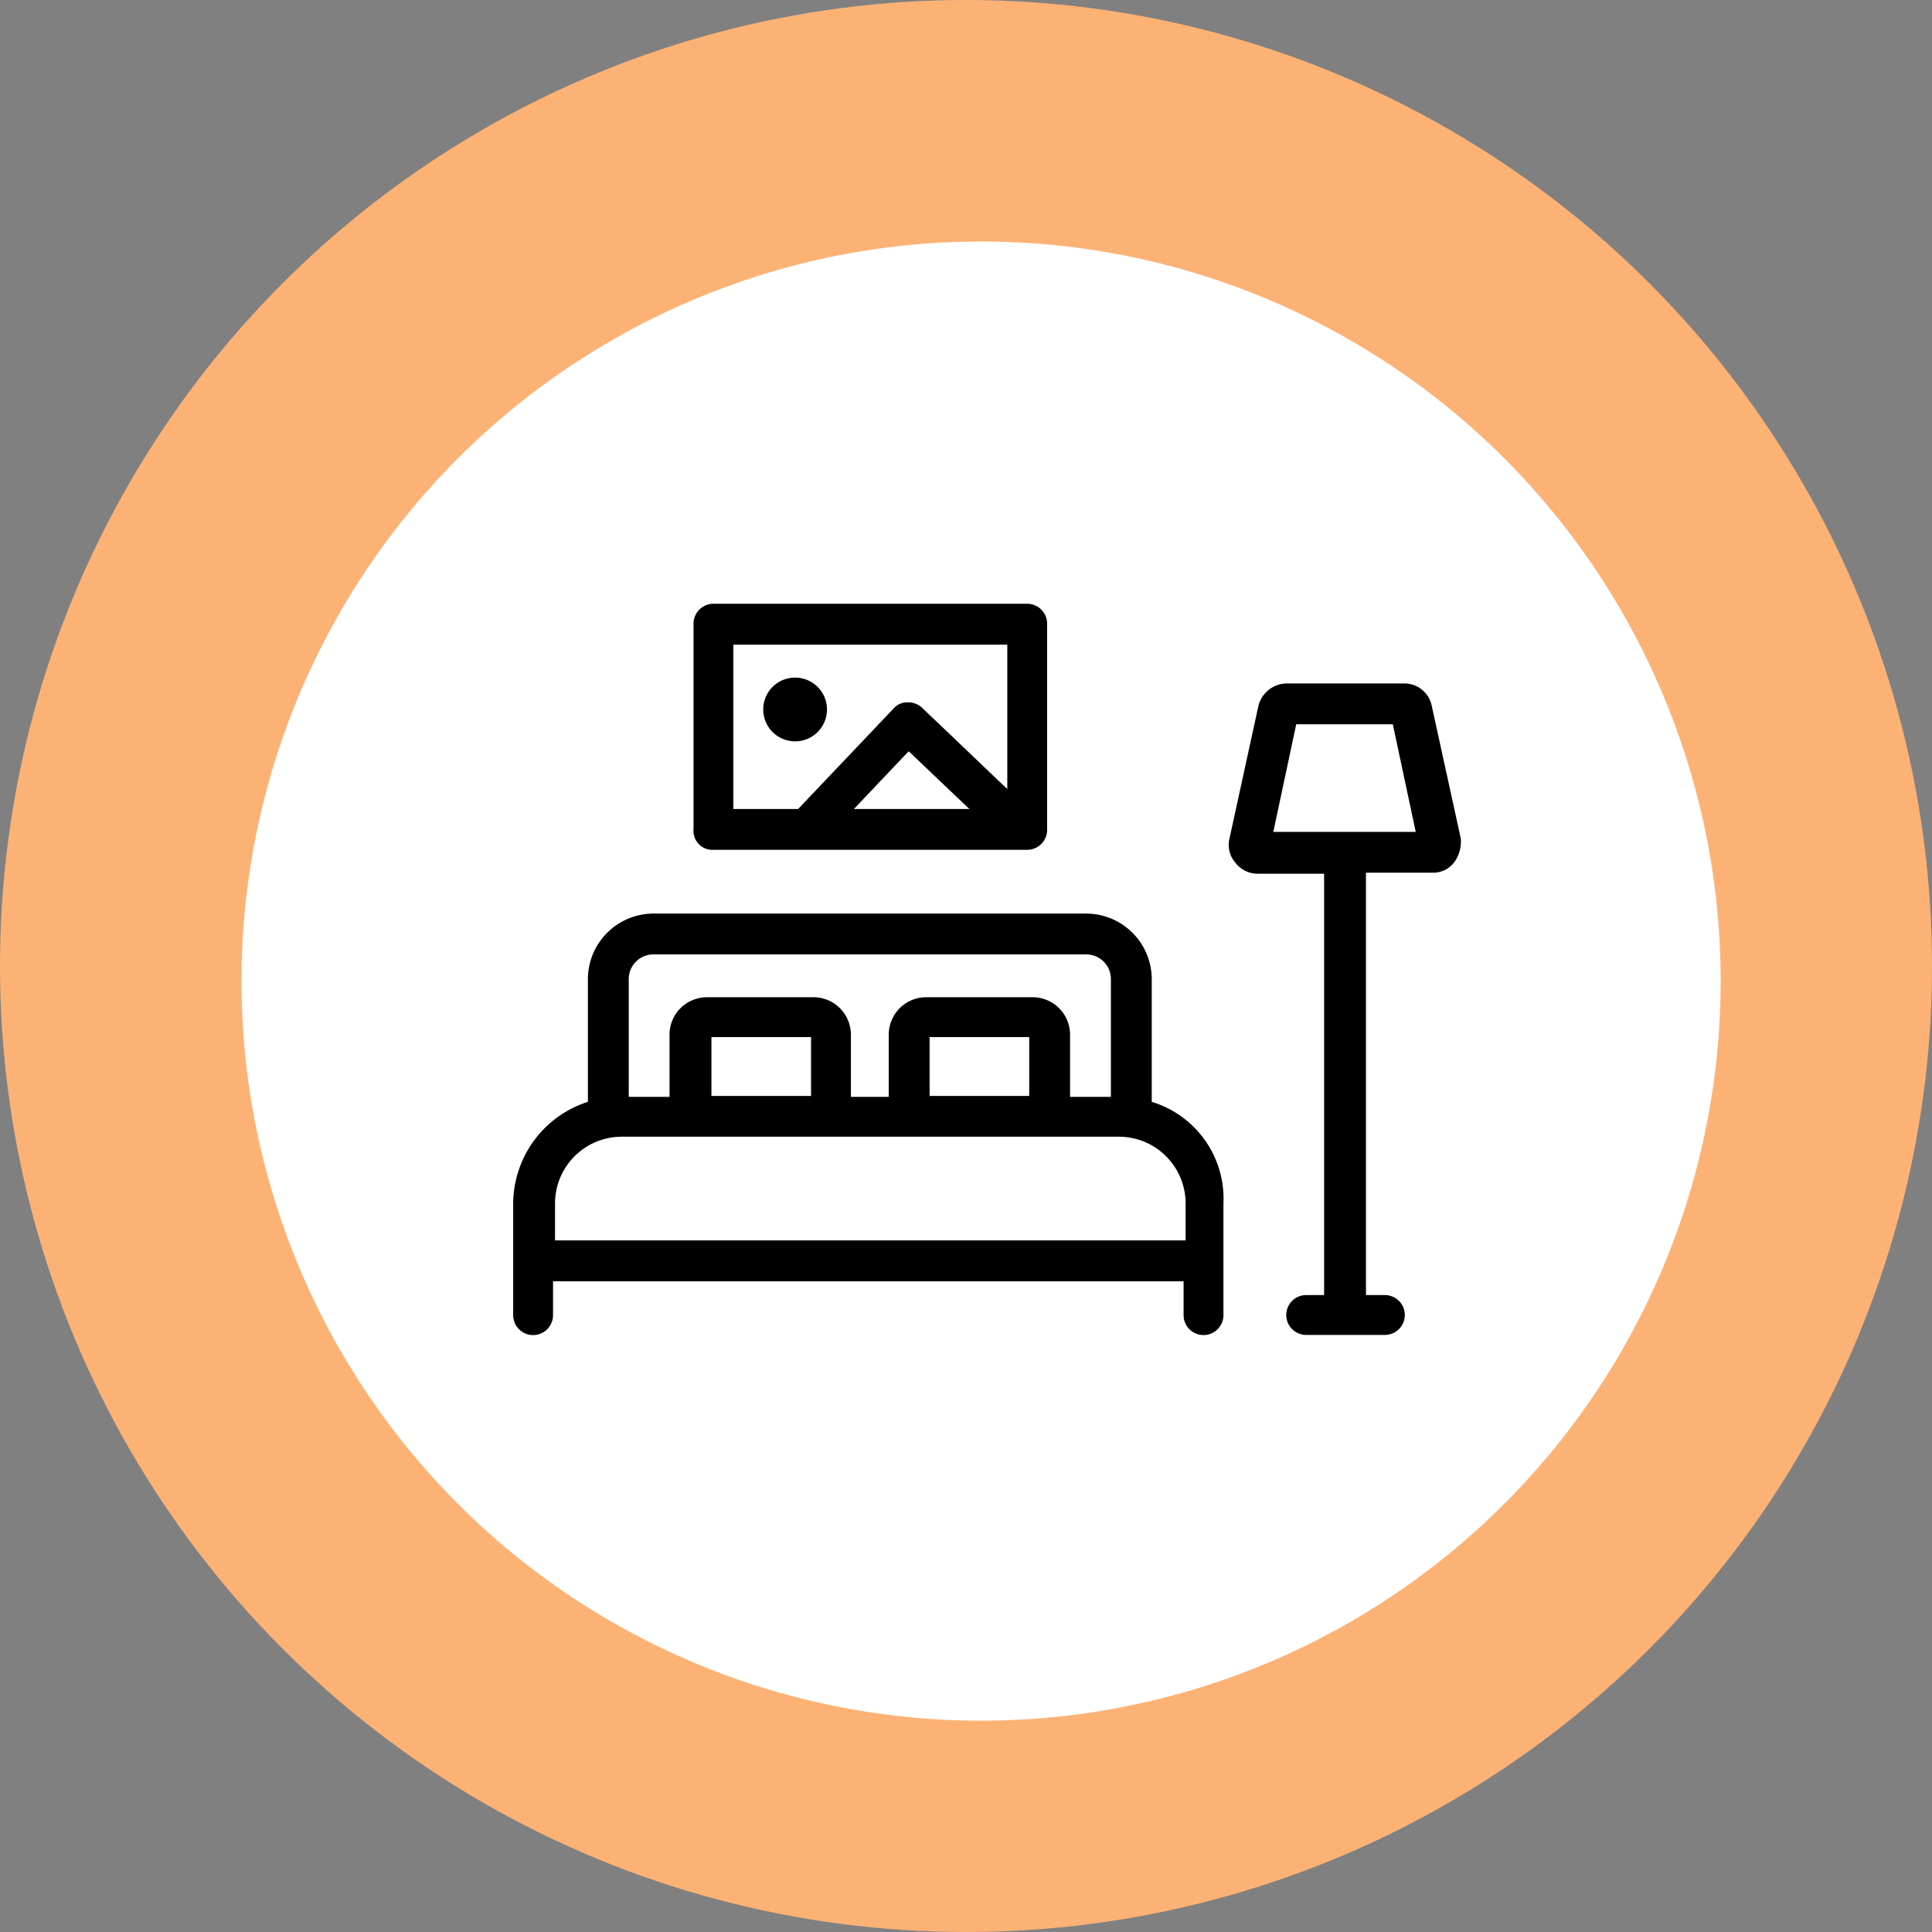
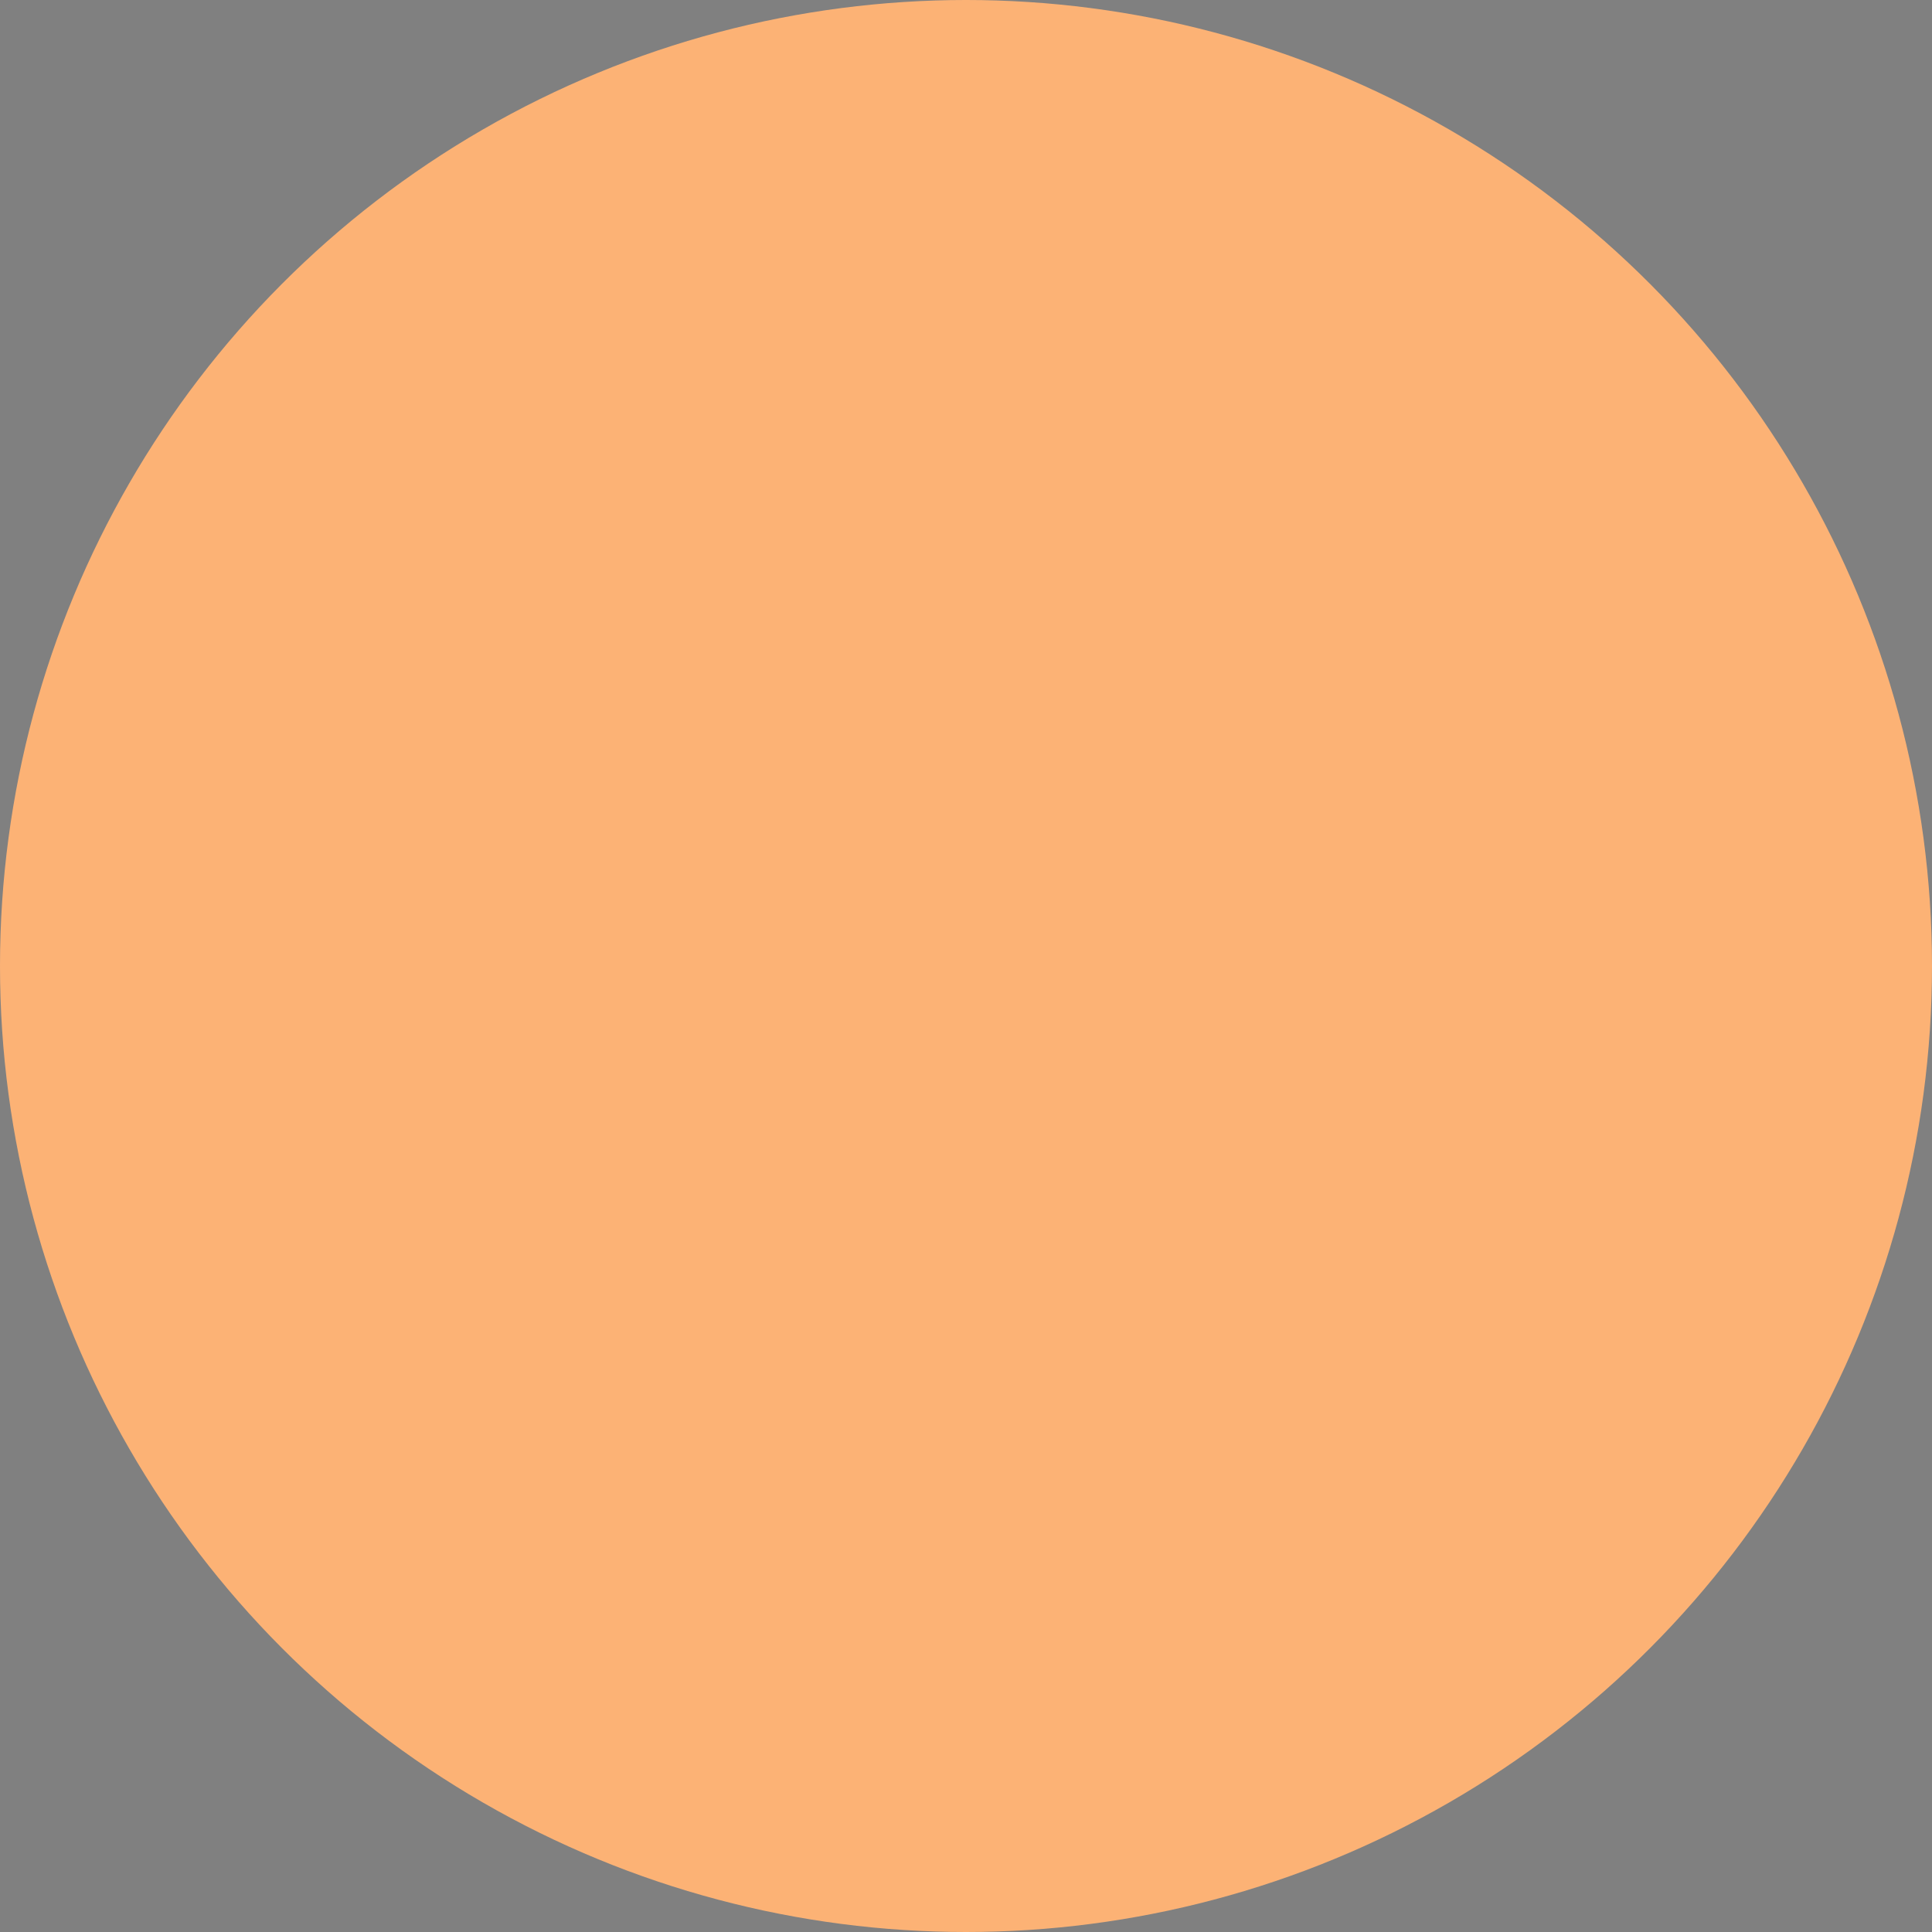
<svg xmlns="http://www.w3.org/2000/svg" width="64" height="64" viewBox="0 0 64 64">
  <rect x="0" y="0" width="64" height="64" fill="#808080" stroke="none" />
  <defs>
    <clipPath id="clip-path">
-       <rect id="Rectangle_20" data-name="Rectangle 20" width="31.391" height="24.221" fill="none" />
-     </clipPath>
+       </clipPath>
  </defs>
  <g id="Group_456" data-name="Group 456" transform="translate(-721 -3246)">
    <g id="Group_40" data-name="Group 40" transform="translate(0 1037)">
      <g id="Group_17" data-name="Group 17">
        <circle id="Ellipse_3" data-name="Ellipse 3" cx="32" cy="32" r="32" transform="translate(721 2209)" fill="#fcb275" />
-         <circle id="Ellipse_4" data-name="Ellipse 4" cx="24.5" cy="24.5" r="24.5" transform="translate(729 2217)" fill="#fff" />
      </g>
    </g>
    <g id="Group_42" data-name="Group 42" transform="translate(738 3266)">
      <g id="Group_41" data-name="Group 41" clip-path="url(#clip-path)">
-         <path id="Path_4901" data-name="Path 4901" d="M408.945,45.524a.925.925,0,0,0-.924-.726h-3.894a.982.982,0,0,0-.924.759l-.957,4.389a.89.89,0,0,0,.2.792.922.922,0,0,0,.726.363h2.211V65.059h-.594a.66.66,0,0,0,0,1.32h2.607a.66.66,0,0,0,0-1.32h-.627V51.068h2.211a.876.876,0,0,0,.726-.363,1.147,1.147,0,0,0,.2-.792ZM403.7,49.715l.759-3.564h3.2l.759,3.564Z" transform="translate(-378.52 -42.158)" />
-         <path id="Path_4902" data-name="Path 4902" d="M21.153,180.395v-4.059a2.176,2.176,0,0,0-2.178-2.178H4.653a2.176,2.176,0,0,0-2.178,2.178v4.059A3.557,3.557,0,0,0,0,183.761v3.7a.66.66,0,1,0,1.32,0v-1.122H22.208v1.122a.66.66,0,1,0,1.32,0v-3.7a3.352,3.352,0,0,0-2.376-3.366ZM3.828,176.336a.817.817,0,0,1,.825-.825H18.975a.817.817,0,0,1,.825.825v3.894H18.447v-2.079a1.24,1.24,0,0,0-1.221-1.221H13.662a1.24,1.24,0,0,0-1.221,1.221v2.079H11.187v-2.079a1.24,1.24,0,0,0-1.221-1.221H6.4a1.24,1.24,0,0,0-1.221,1.221v2.079H3.828ZM17.094,180.2h-3.3V178.25h3.3Zm-7.227,0h-3.3V178.25h3.3Zm12.408,4.785H1.386v-1.221A2.211,2.211,0,0,1,3.6,181.55H20.064a2.211,2.211,0,0,1,2.211,2.211Z" transform="translate(0 -163.895)" />
-         <path id="Path_4903" data-name="Path 4903" d="M101.986,8.151h10.395a.662.662,0,0,0,.66-.66V.66a.662.662,0,0,0-.66-.66H101.987a.662.662,0,0,0-.66.66v6.8a.632.632,0,0,0,.66.693ZM106.639,6.8l1.815-1.914c.66.627,1.419,1.353,2.013,1.914Zm-3.993-5.445h9.075V6.138c-.594-.561-1.518-1.452-2.805-2.673a.672.672,0,0,0-.495-.2.6.6,0,0,0-.462.2L104.791,6.8h-2.145Z" transform="translate(-95.353)" />
        <path id="Path_4904" data-name="Path 4904" d="M142.674,42.5a1.056,1.056,0,1,1-1.056-1.056,1.056,1.056,0,0,1,1.056,1.056" transform="translate(-132.279 -38.998)" />
      </g>
    </g>
  </g>
</svg>